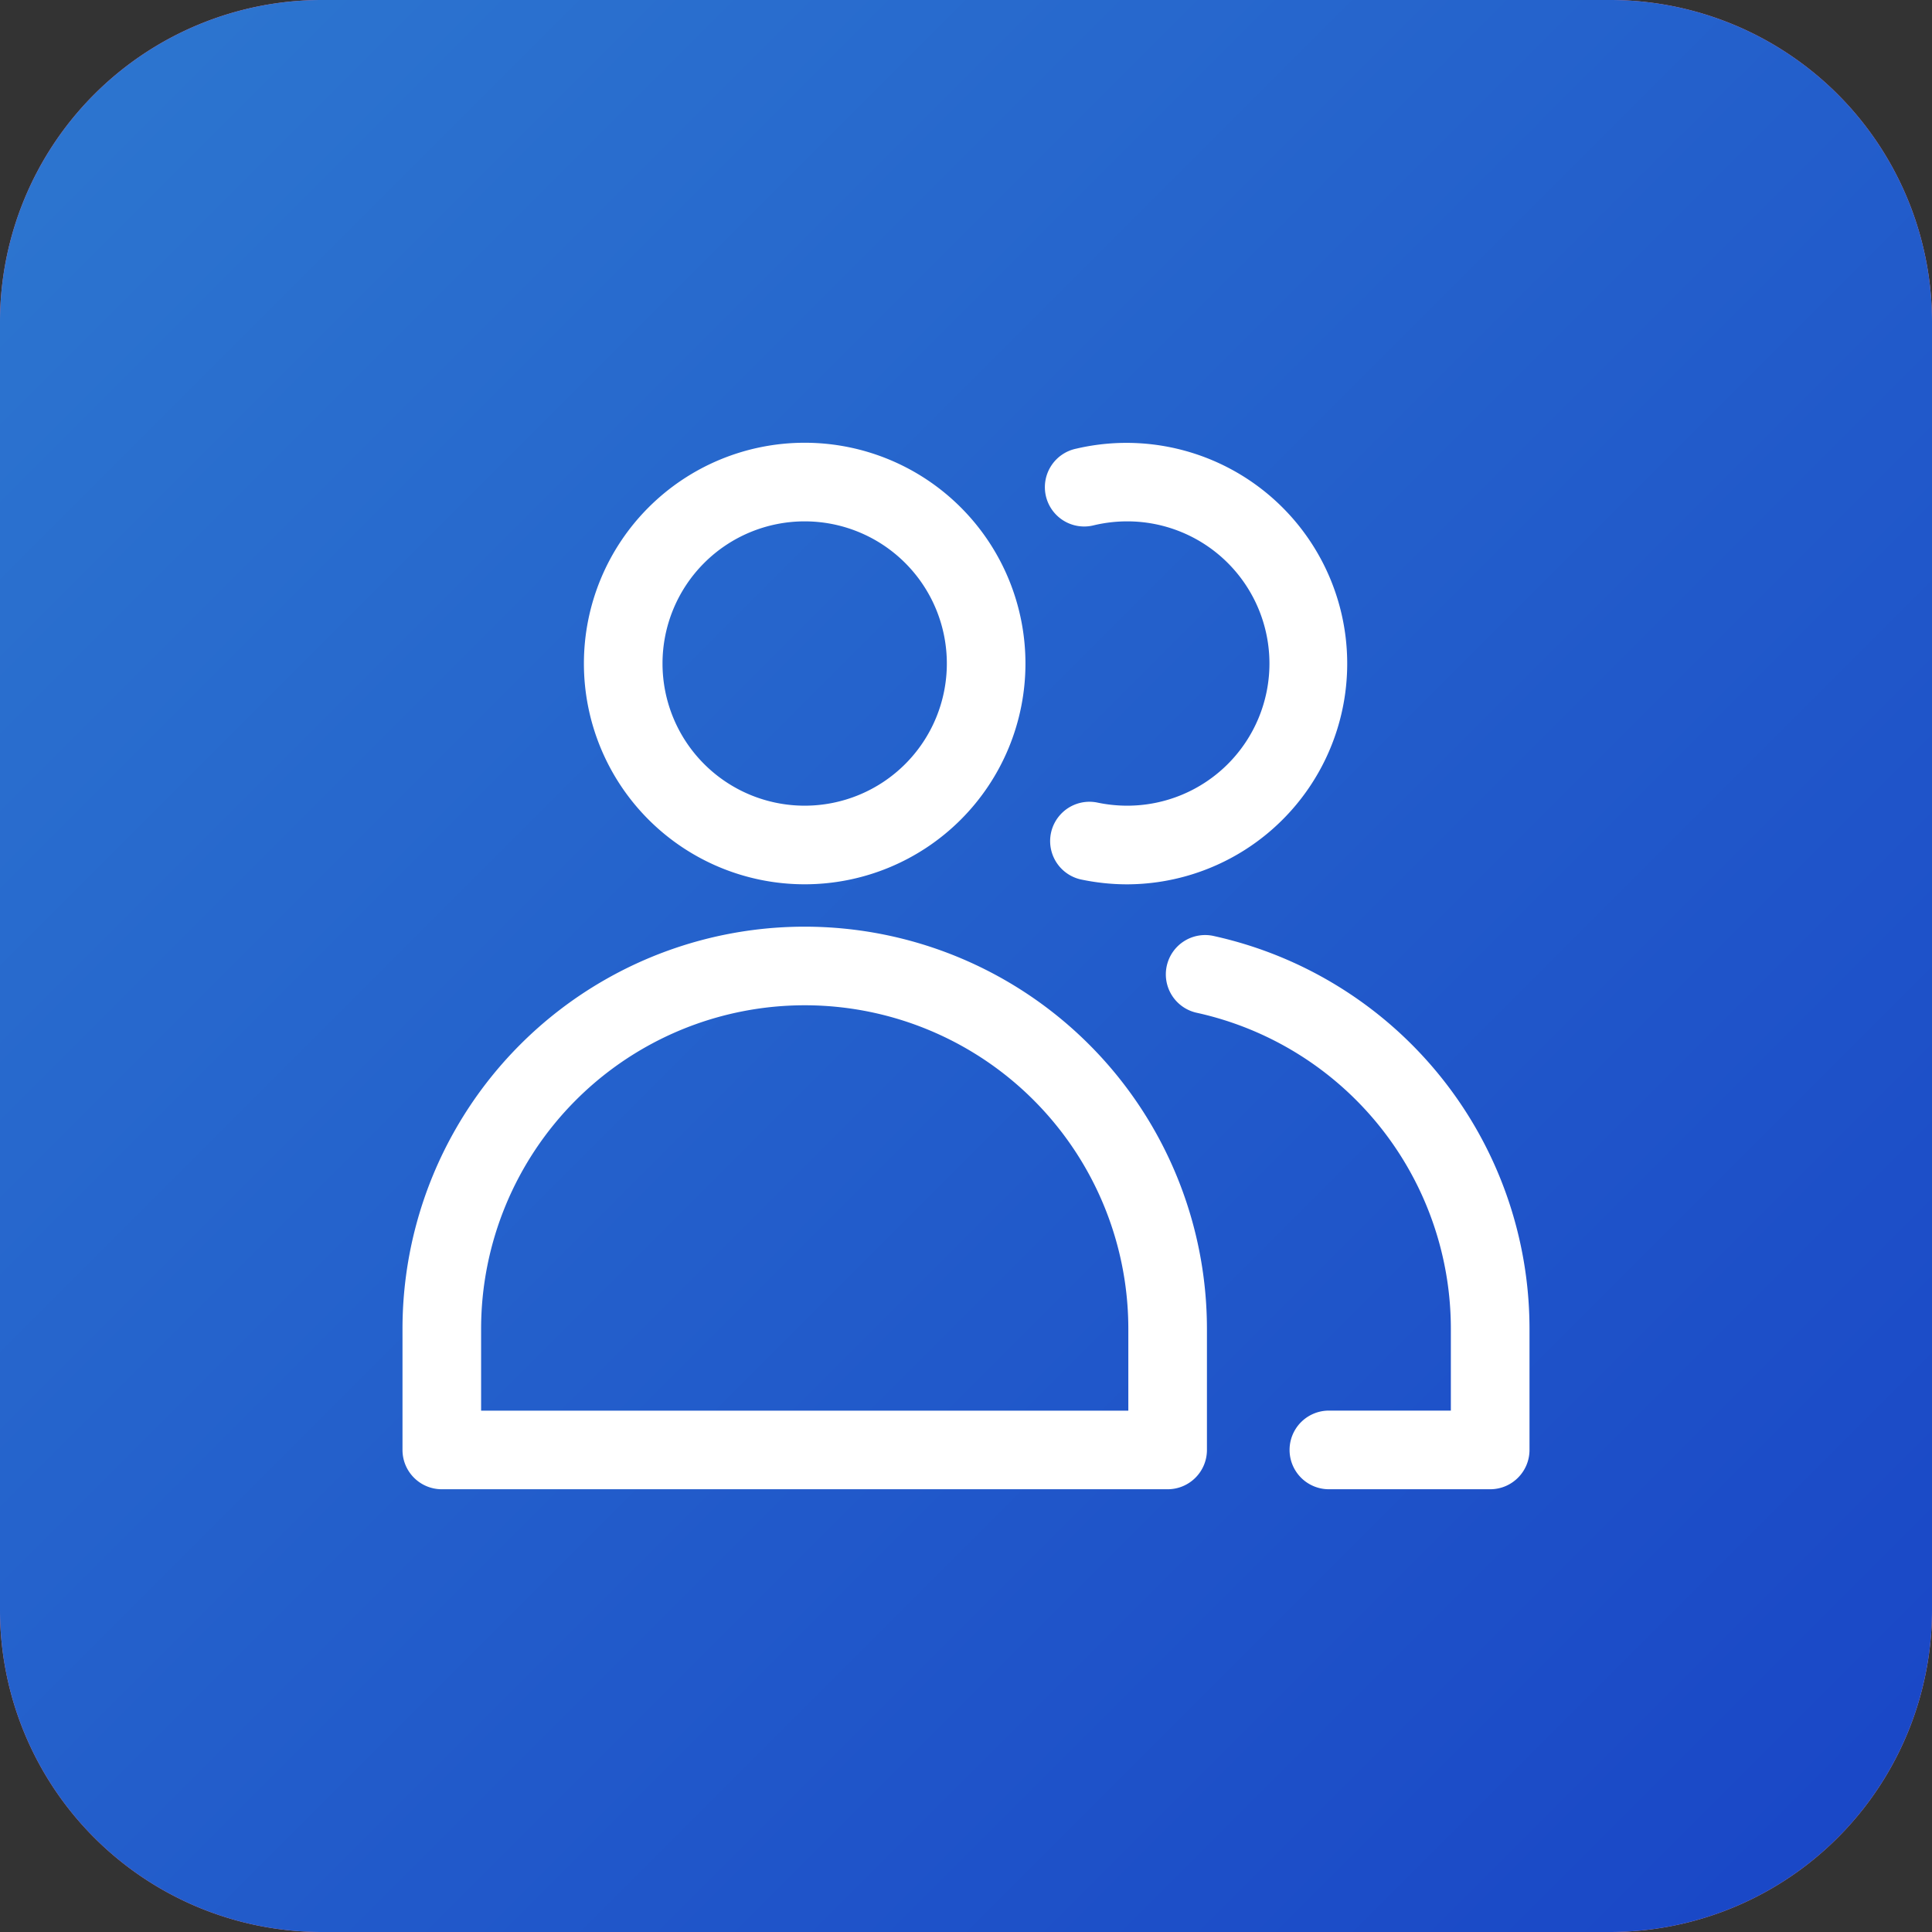
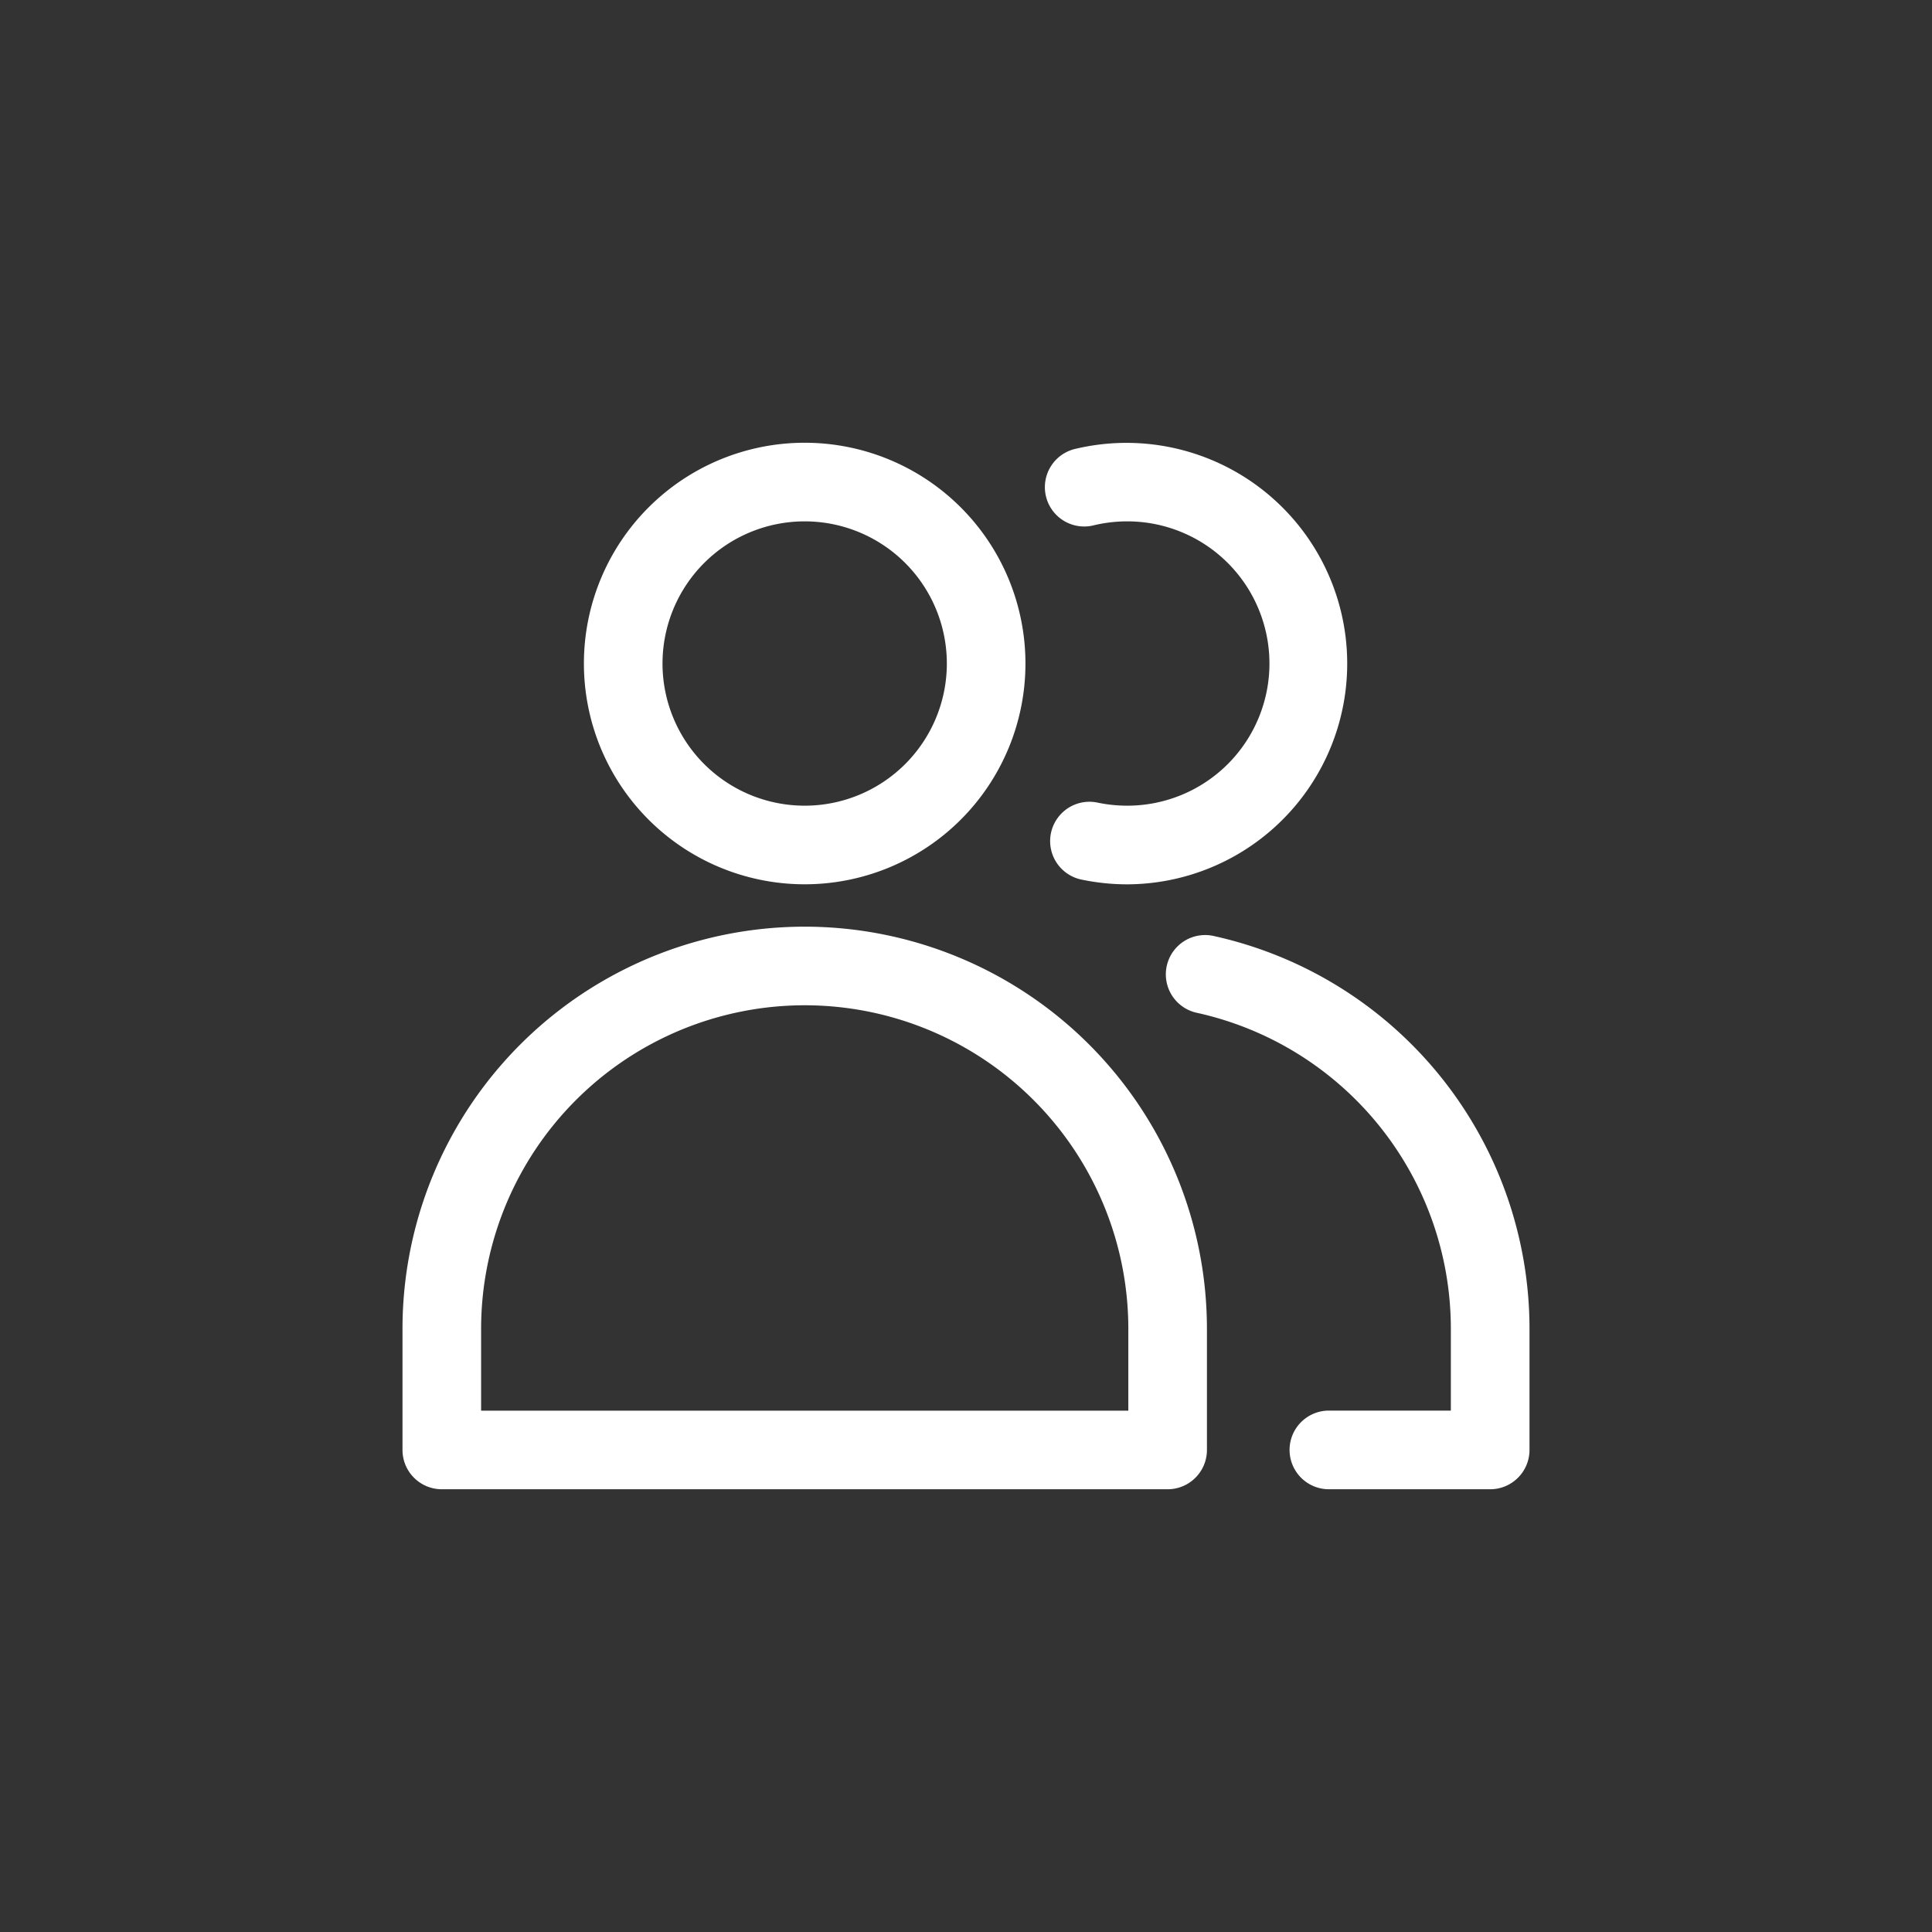
<svg xmlns="http://www.w3.org/2000/svg" width="48" height="48" fill="none">
  <rect width="100%" height="100%" fill="#333333" stroke="none" />
-   <path d="M0 8a8 8 0 018-8h32a8 8 0 018 8v32a8 8 0 01-8 8H8a8 8 0 01-8-8V8z" fill="url(#paint0_linear)" />
-   <path d="M0 8a8 8 0 018-8h32a8 8 0 018 8v32a8 8 0 01-8 8H8a8 8 0 01-8-8V8z" fill="url(#paint1_linear)" />
  <path fill-rule="evenodd" clip-rule="evenodd" d="M16.46 16.485a3.532 3.532 0 117.064 0 3.532 3.532 0 01-7.064 0zM19.992 11a5.485 5.485 0 100 10.97 5.485 5.485 0 000-10.97zm-5.684 16.332a8.039 8.039 0 0113.725 5.685v2.03h-16.08v-2.03c0-2.132.848-4.177 2.355-5.685zm5.685-4.309A9.992 9.992 0 0010 33.017v3.006c0 .54.437.977.977.977h18.032c.54 0 .977-.437.977-.977v-3.006a9.995 9.995 0 00-9.993-9.994zm8.014-10.07a3.6 3.6 0 00-.82.095.977.977 0 11-.444-1.902 5.484 5.484 0 111.264 10.825c-.392 0-.783-.042-1.166-.124a.977.977 0 01.41-1.91c.248.053.502.08.756.08v-7.063zm0 0a3.531 3.531 0 010 7.064v-7.063zm2.167 10.306a.977.977 0 10-.424 1.907 8.04 8.04 0 016.296 7.851v2.029h-3.03a.977.977 0 000 1.954h4.007c.54 0 .977-.438.977-.977v-3.006a9.995 9.995 0 00-7.826-9.758z" fill="#fff" />
  <defs>
    <linearGradient id="paint0_linear" x1="1.44" y1="1.92" x2="48" y2="48" gradientUnits="userSpaceOnUse">
      <stop stop-color="#F47799" />
      <stop offset="1" stop-color="#F5A0A4" />
    </linearGradient>
    <linearGradient id="paint1_linear" x1="0" y1="0" x2="48" y2="48" gradientUnits="userSpaceOnUse">
      <stop stop-color="#2D77D0" />
      <stop offset="1" stop-color="#1945C6" />
    </linearGradient>
  </defs>
</svg>